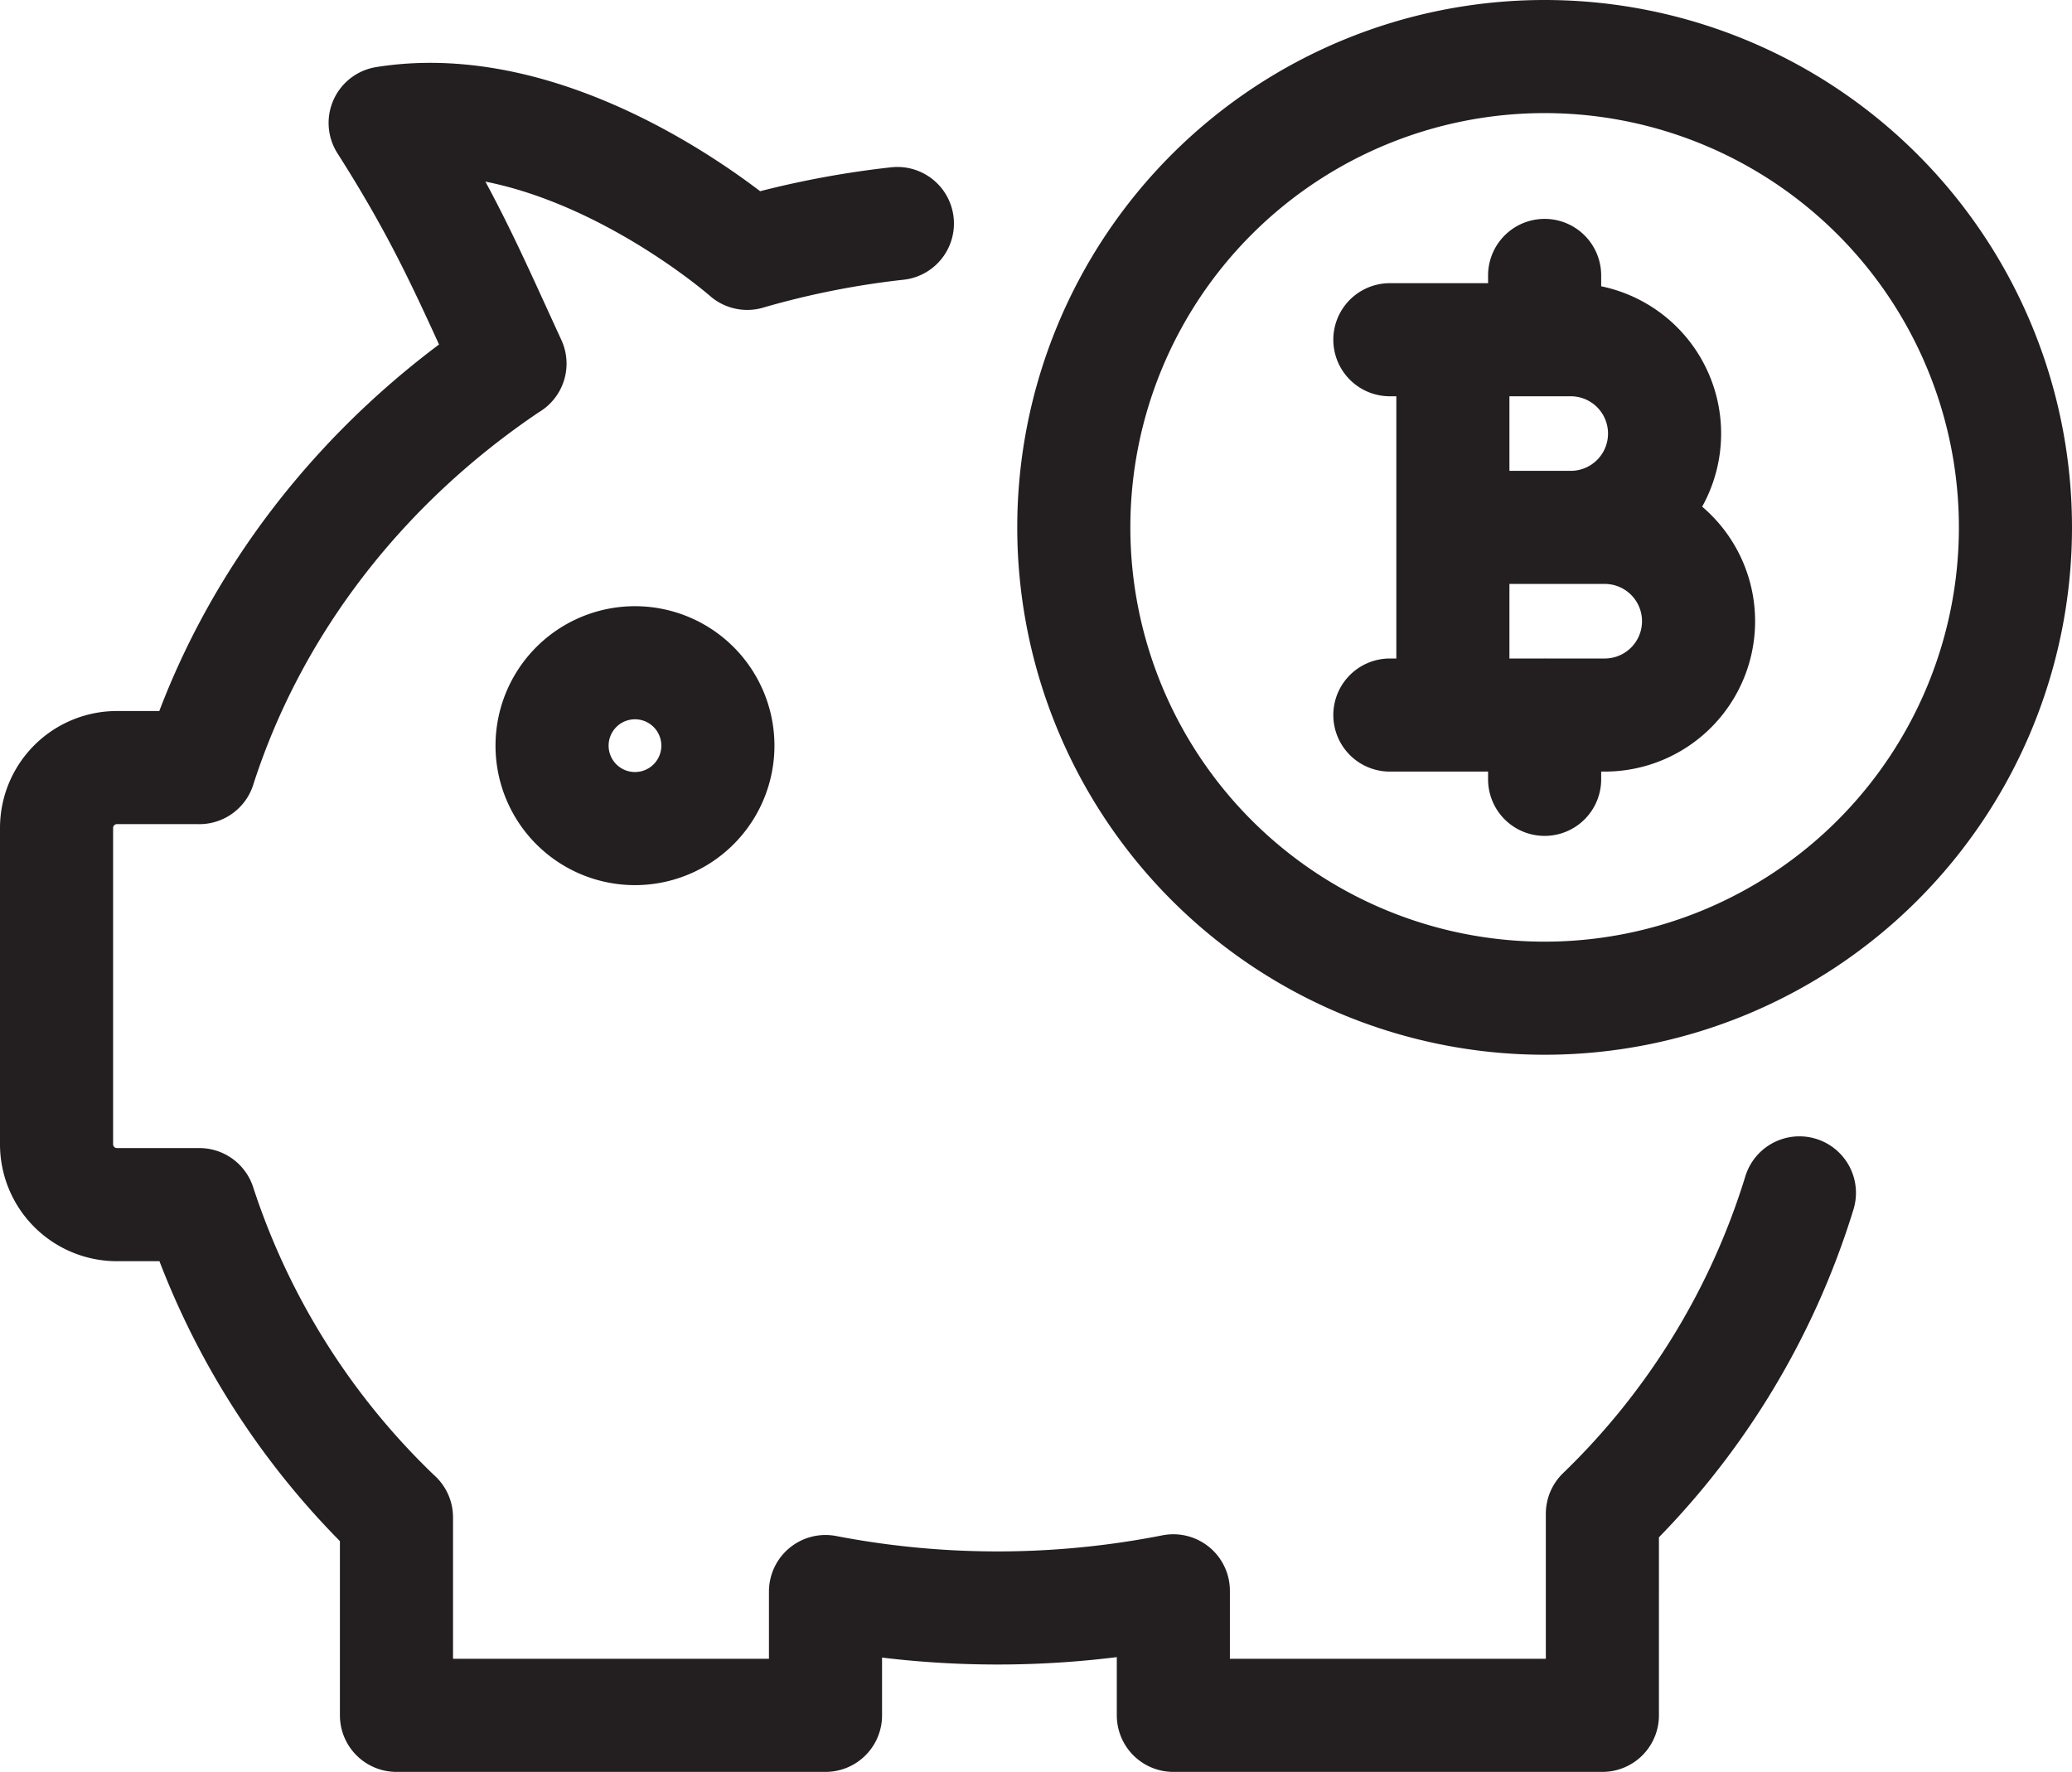
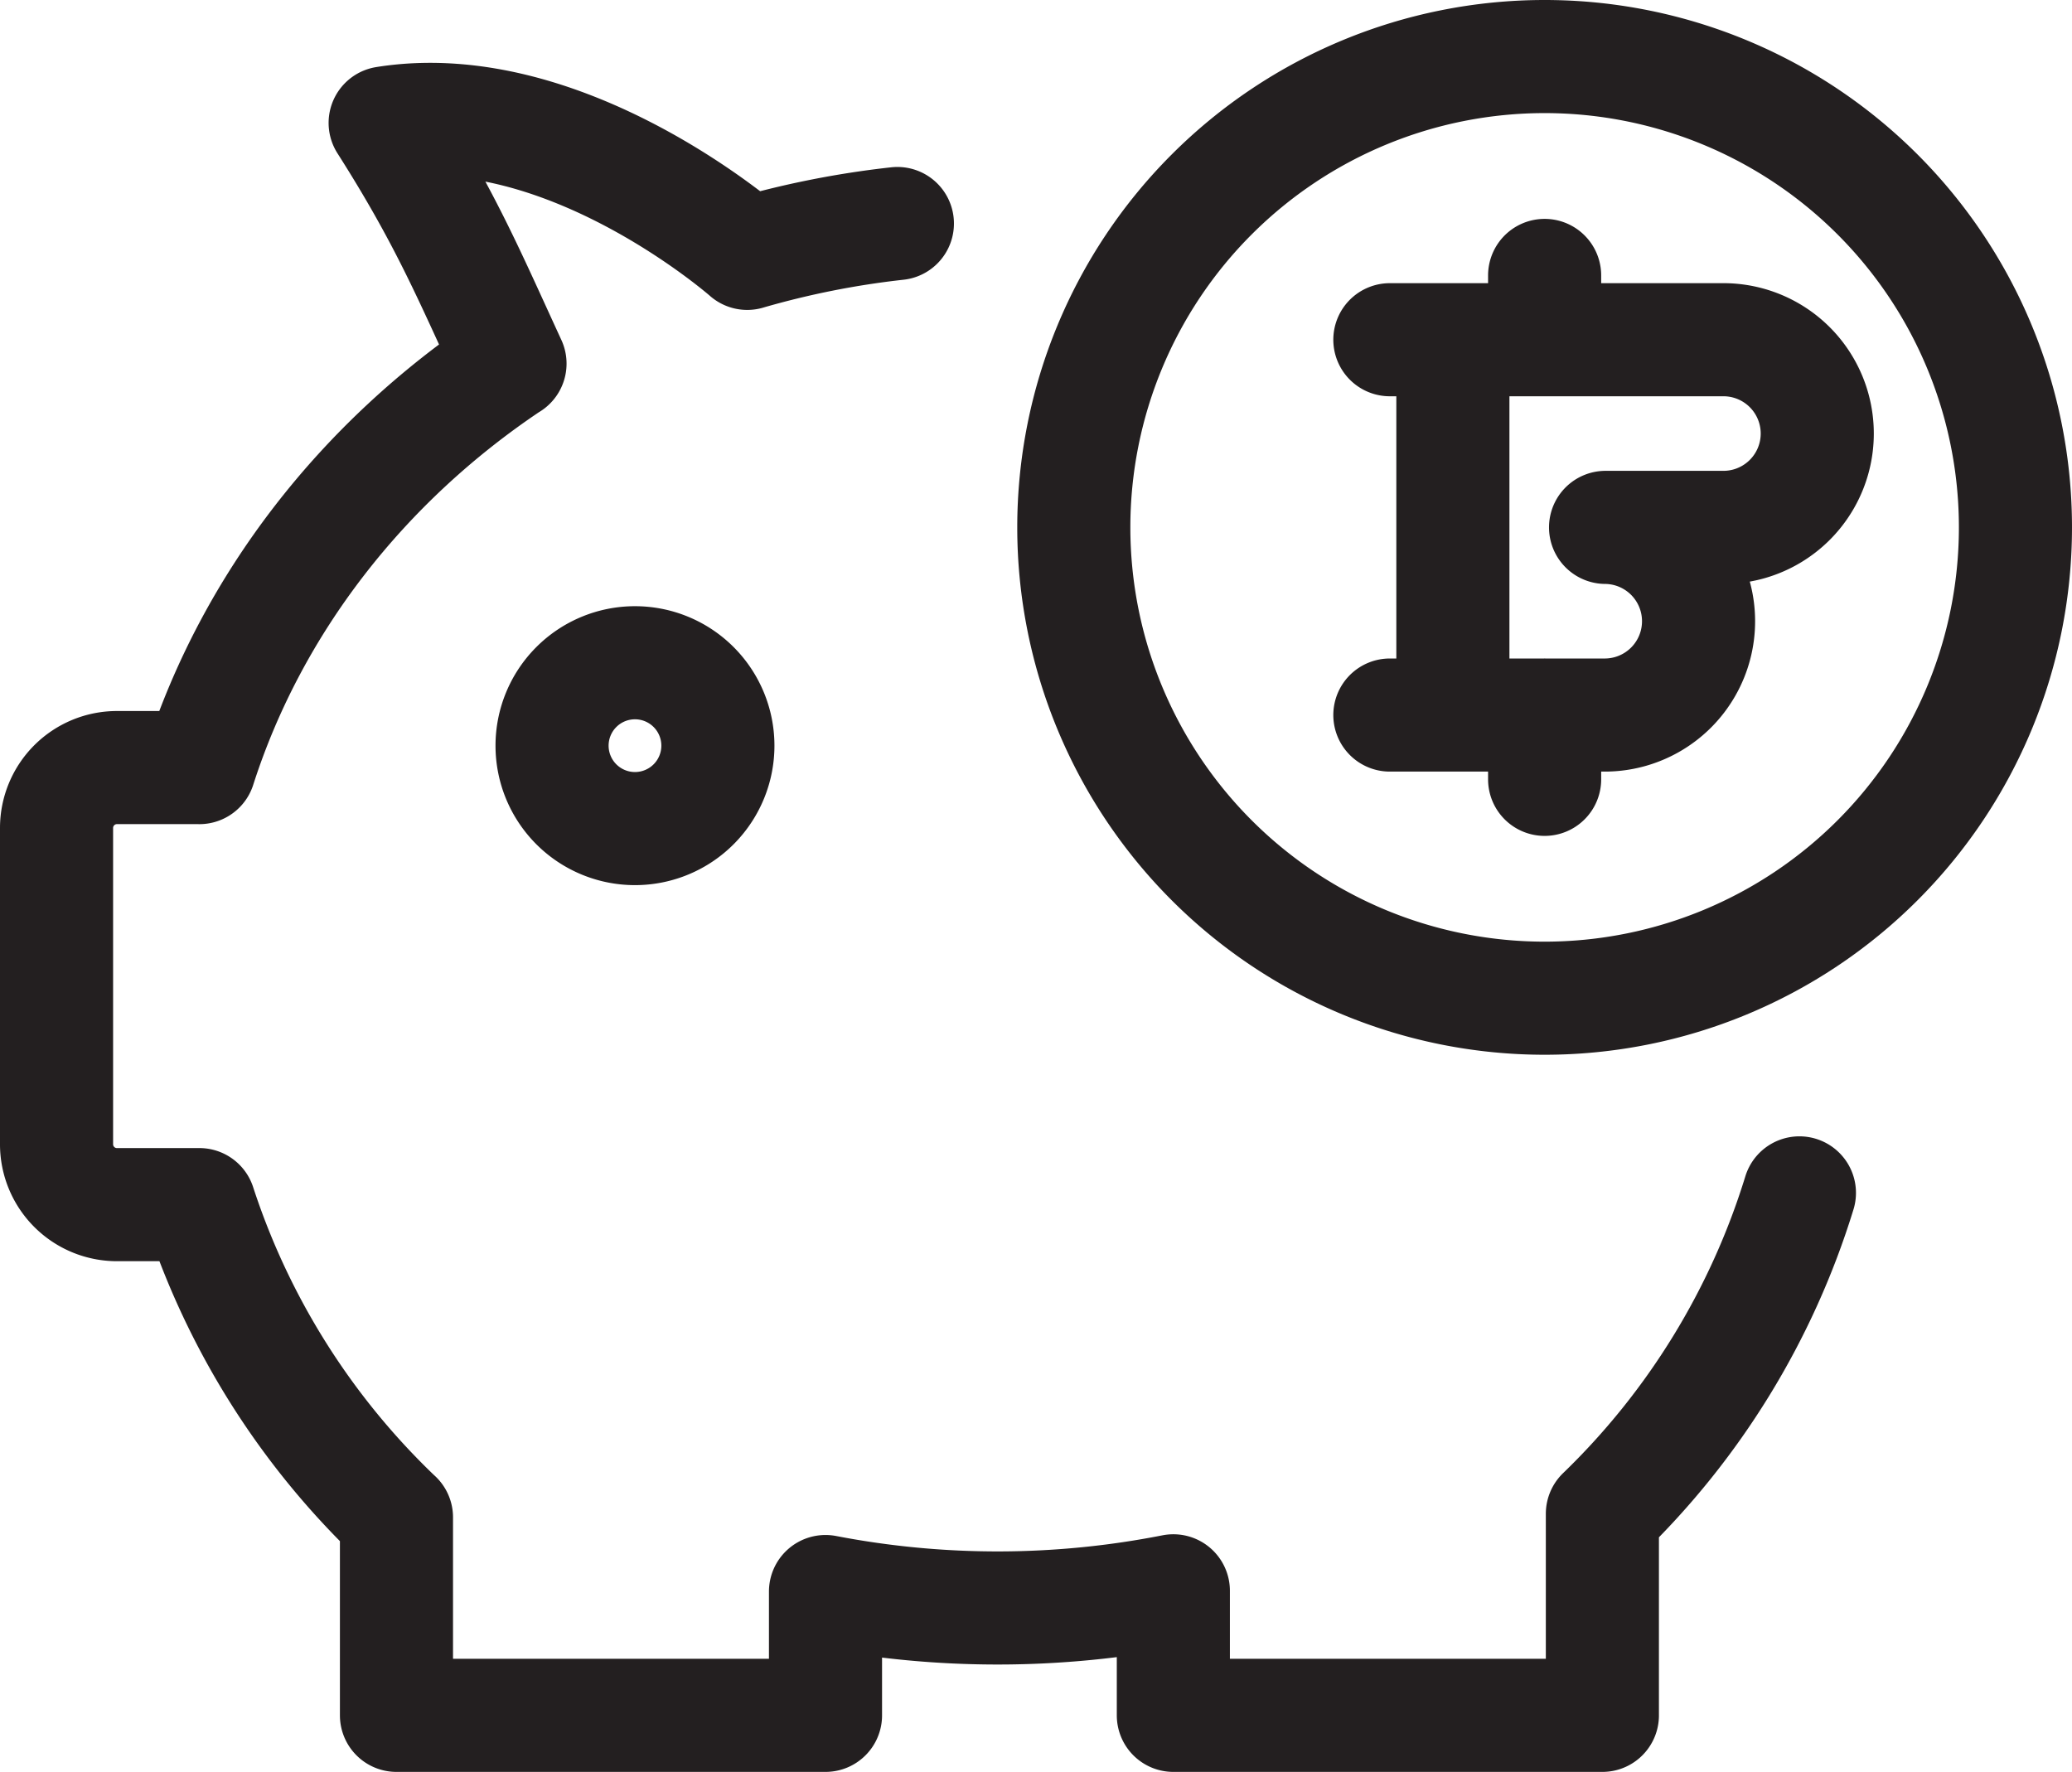
<svg xmlns="http://www.w3.org/2000/svg" viewBox="0 0 274.806 235">
  <defs>
    <style>.a{fill:none;stroke:#231f20;stroke-linecap:round;stroke-linejoin:round;stroke-width:15px;}</style>
  </defs>
  <title>Asset 8</title>
-   <path class="a" d="M238.653,158.208a100.025,100.025,0,0,1-26.131,42.562l-.001-.001V227.5H155.619V210.984l0,0a120.564,120.564,0,0,1-46.134.097l0-0V227.5H52.583V201.243l-.004.004A100.299,100.299,0,0,1,26.441,159.764l-.012.004H15.511A8.011,8.011,0,0,1,7.5,151.756v-41.945A8.011,8.011,0,0,1,15.511,101.8H26.429l.012.004c6.999-21.805,21.694-40.558,41.181-53.581l.018.001c-5.475-11.889-8.625-19.455-16.558-31.922C75.093,12.465,99.104,33.603,99.104,33.603l-.001-.001A117.765,117.765,0,0,1,119.019,29.644M204.861,7.5a62.444,62.444,0,1,0,62.444,62.444A62.444,62.444,0,0,0,204.861,7.5ZM192.693,45.055V94.834m-8.358,0H212.943a12.445,12.445,0,0,0,0-24.889H192.693m0,0h15.743a12.445,12.445,0,0,0,0-24.889H184.335m20.526,0V36.529m0,66.832V94.833M84.216,87.898a10.997,10.997,0,1,0,10.997,10.997A10.997,10.997,0,0,0,84.216,87.898Z" />
+   <path class="a" d="M238.653,158.208a100.025,100.025,0,0,1-26.131,42.562l-.001-.001V227.5H155.619V210.984l0,0a120.564,120.564,0,0,1-46.134.097l0-0V227.5H52.583V201.243l-.004.004A100.299,100.299,0,0,1,26.441,159.764l-.012.004H15.511A8.011,8.011,0,0,1,7.5,151.756v-41.945A8.011,8.011,0,0,1,15.511,101.8H26.429l.012.004c6.999-21.805,21.694-40.558,41.181-53.581l.018.001c-5.475-11.889-8.625-19.455-16.558-31.922C75.093,12.465,99.104,33.603,99.104,33.603l-.001-.001A117.765,117.765,0,0,1,119.019,29.644M204.861,7.5a62.444,62.444,0,1,0,62.444,62.444A62.444,62.444,0,0,0,204.861,7.5ZM192.693,45.055V94.834m-8.358,0H212.943a12.445,12.445,0,0,0,0-24.889m0,0h15.743a12.445,12.445,0,0,0,0-24.889H184.335m20.526,0V36.529m0,66.832V94.833M84.216,87.898a10.997,10.997,0,1,0,10.997,10.997A10.997,10.997,0,0,0,84.216,87.898Z" />
</svg>